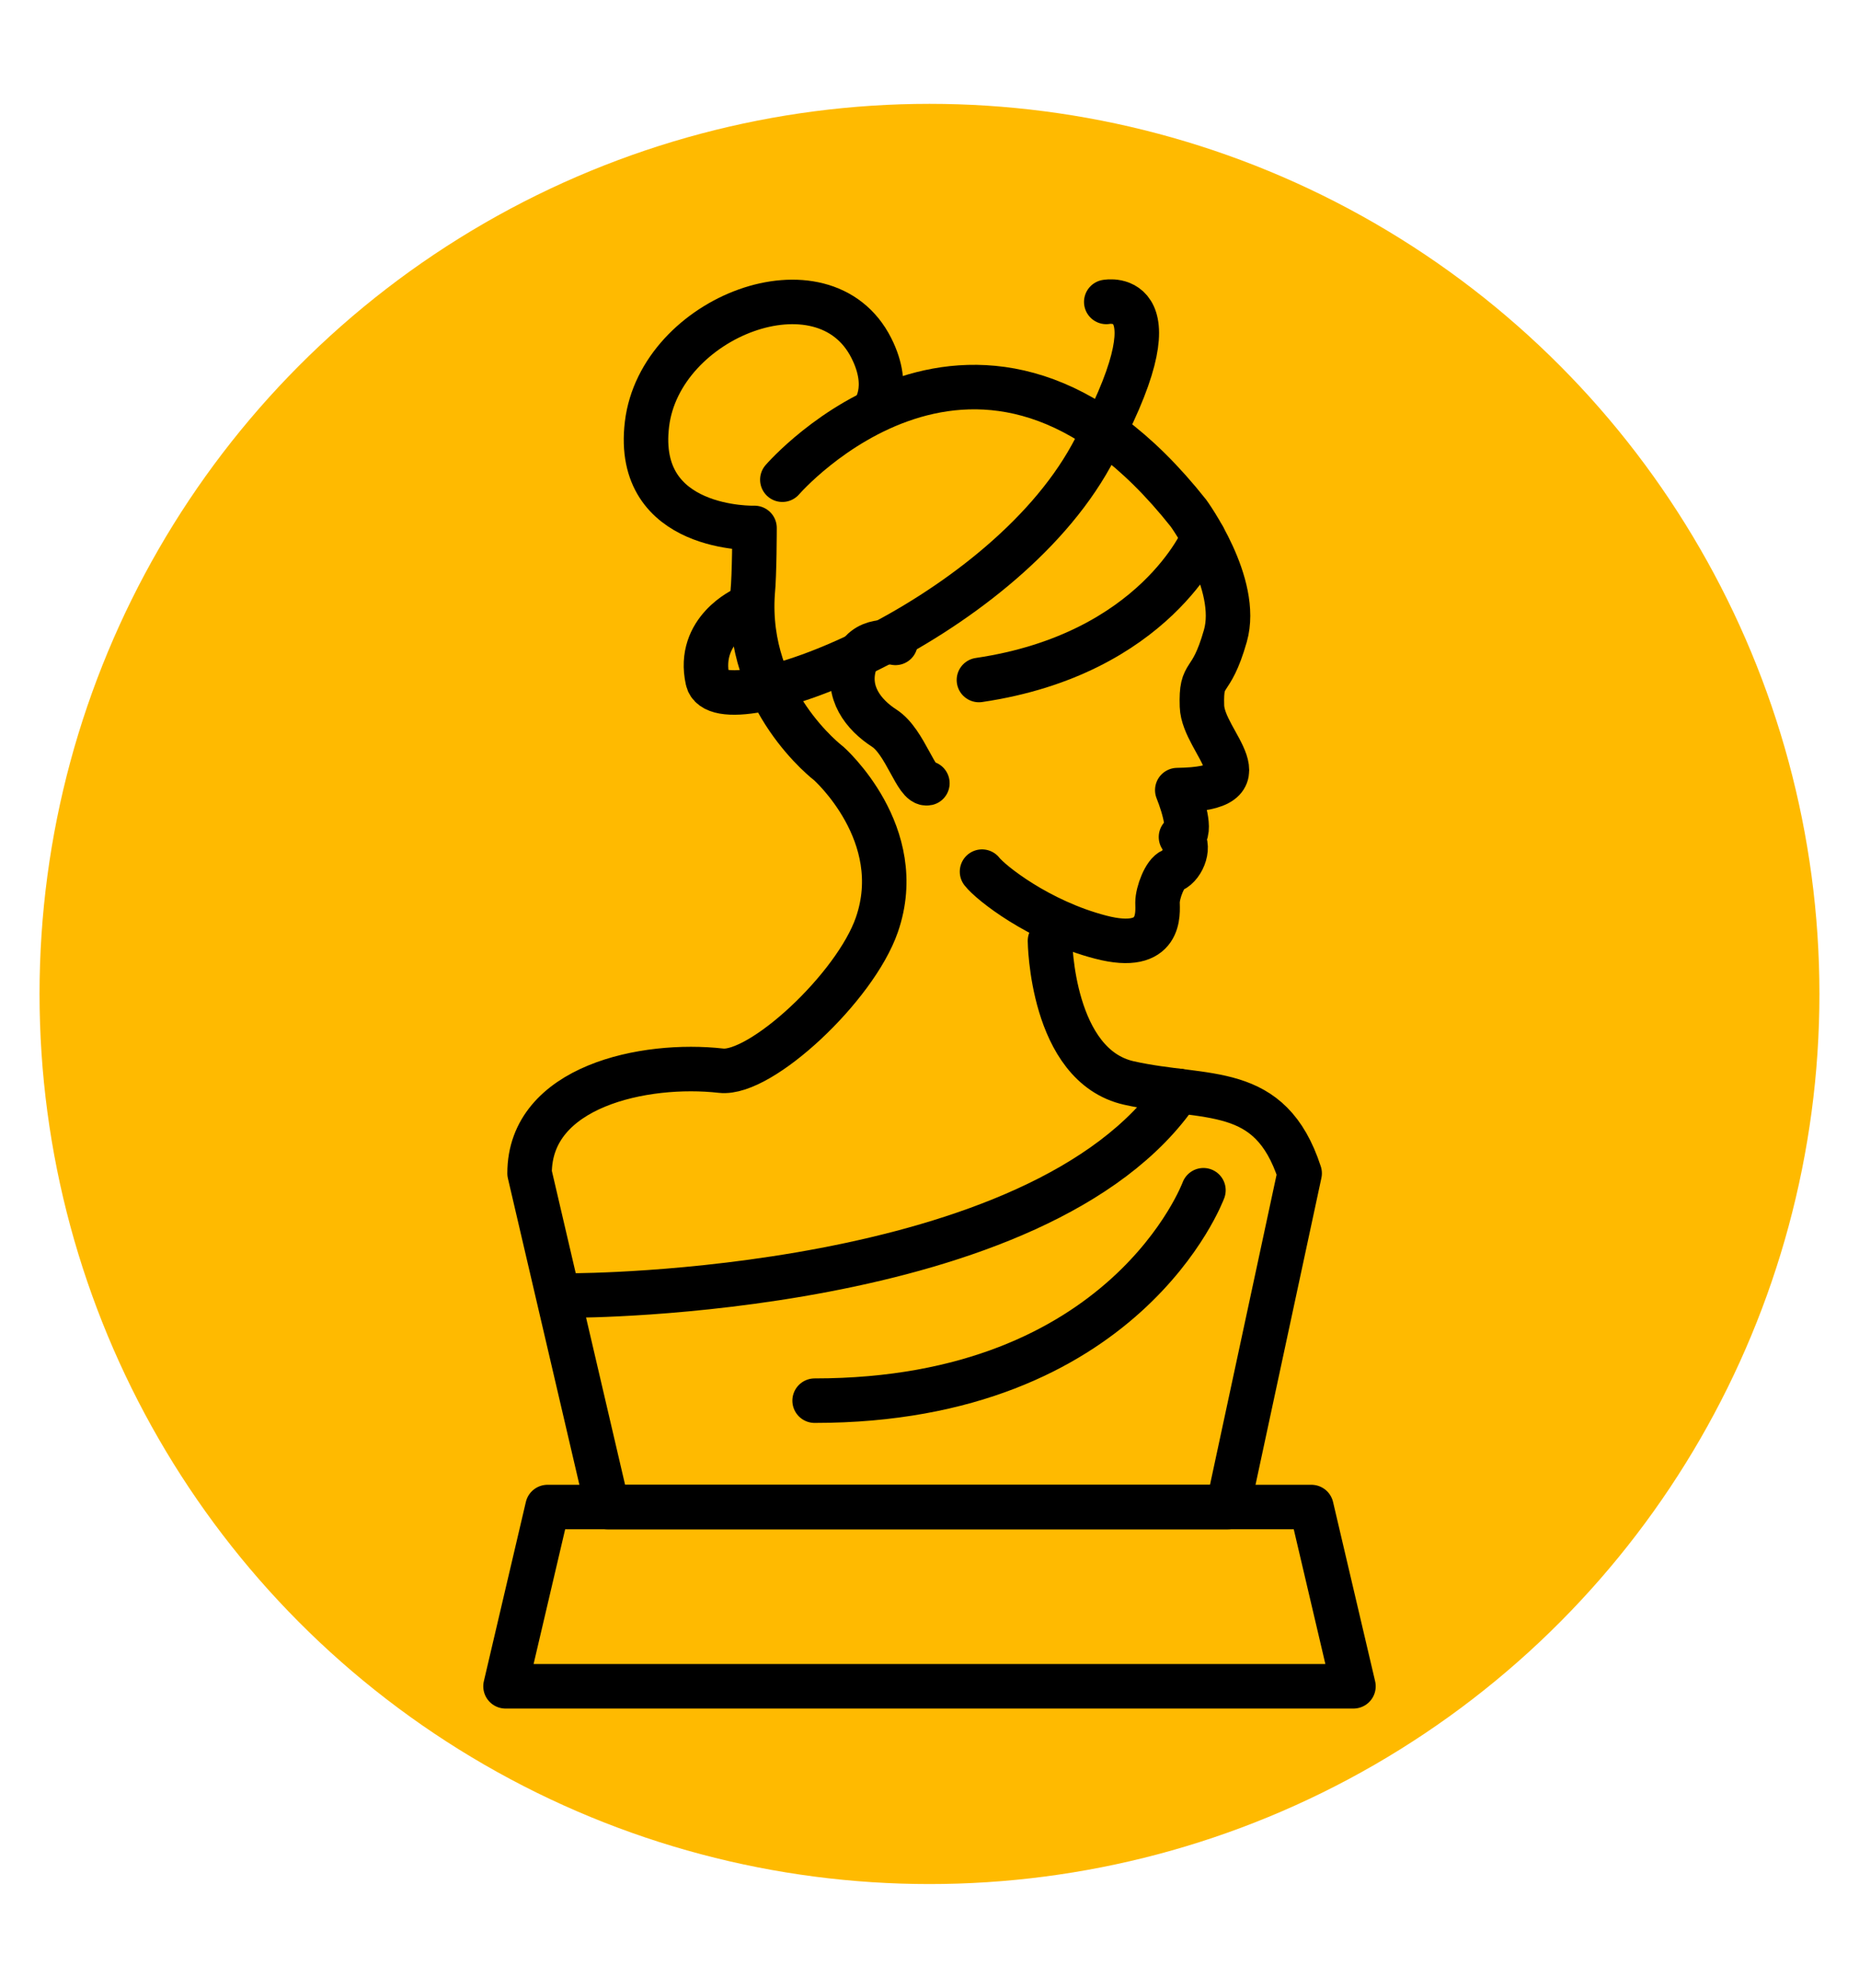
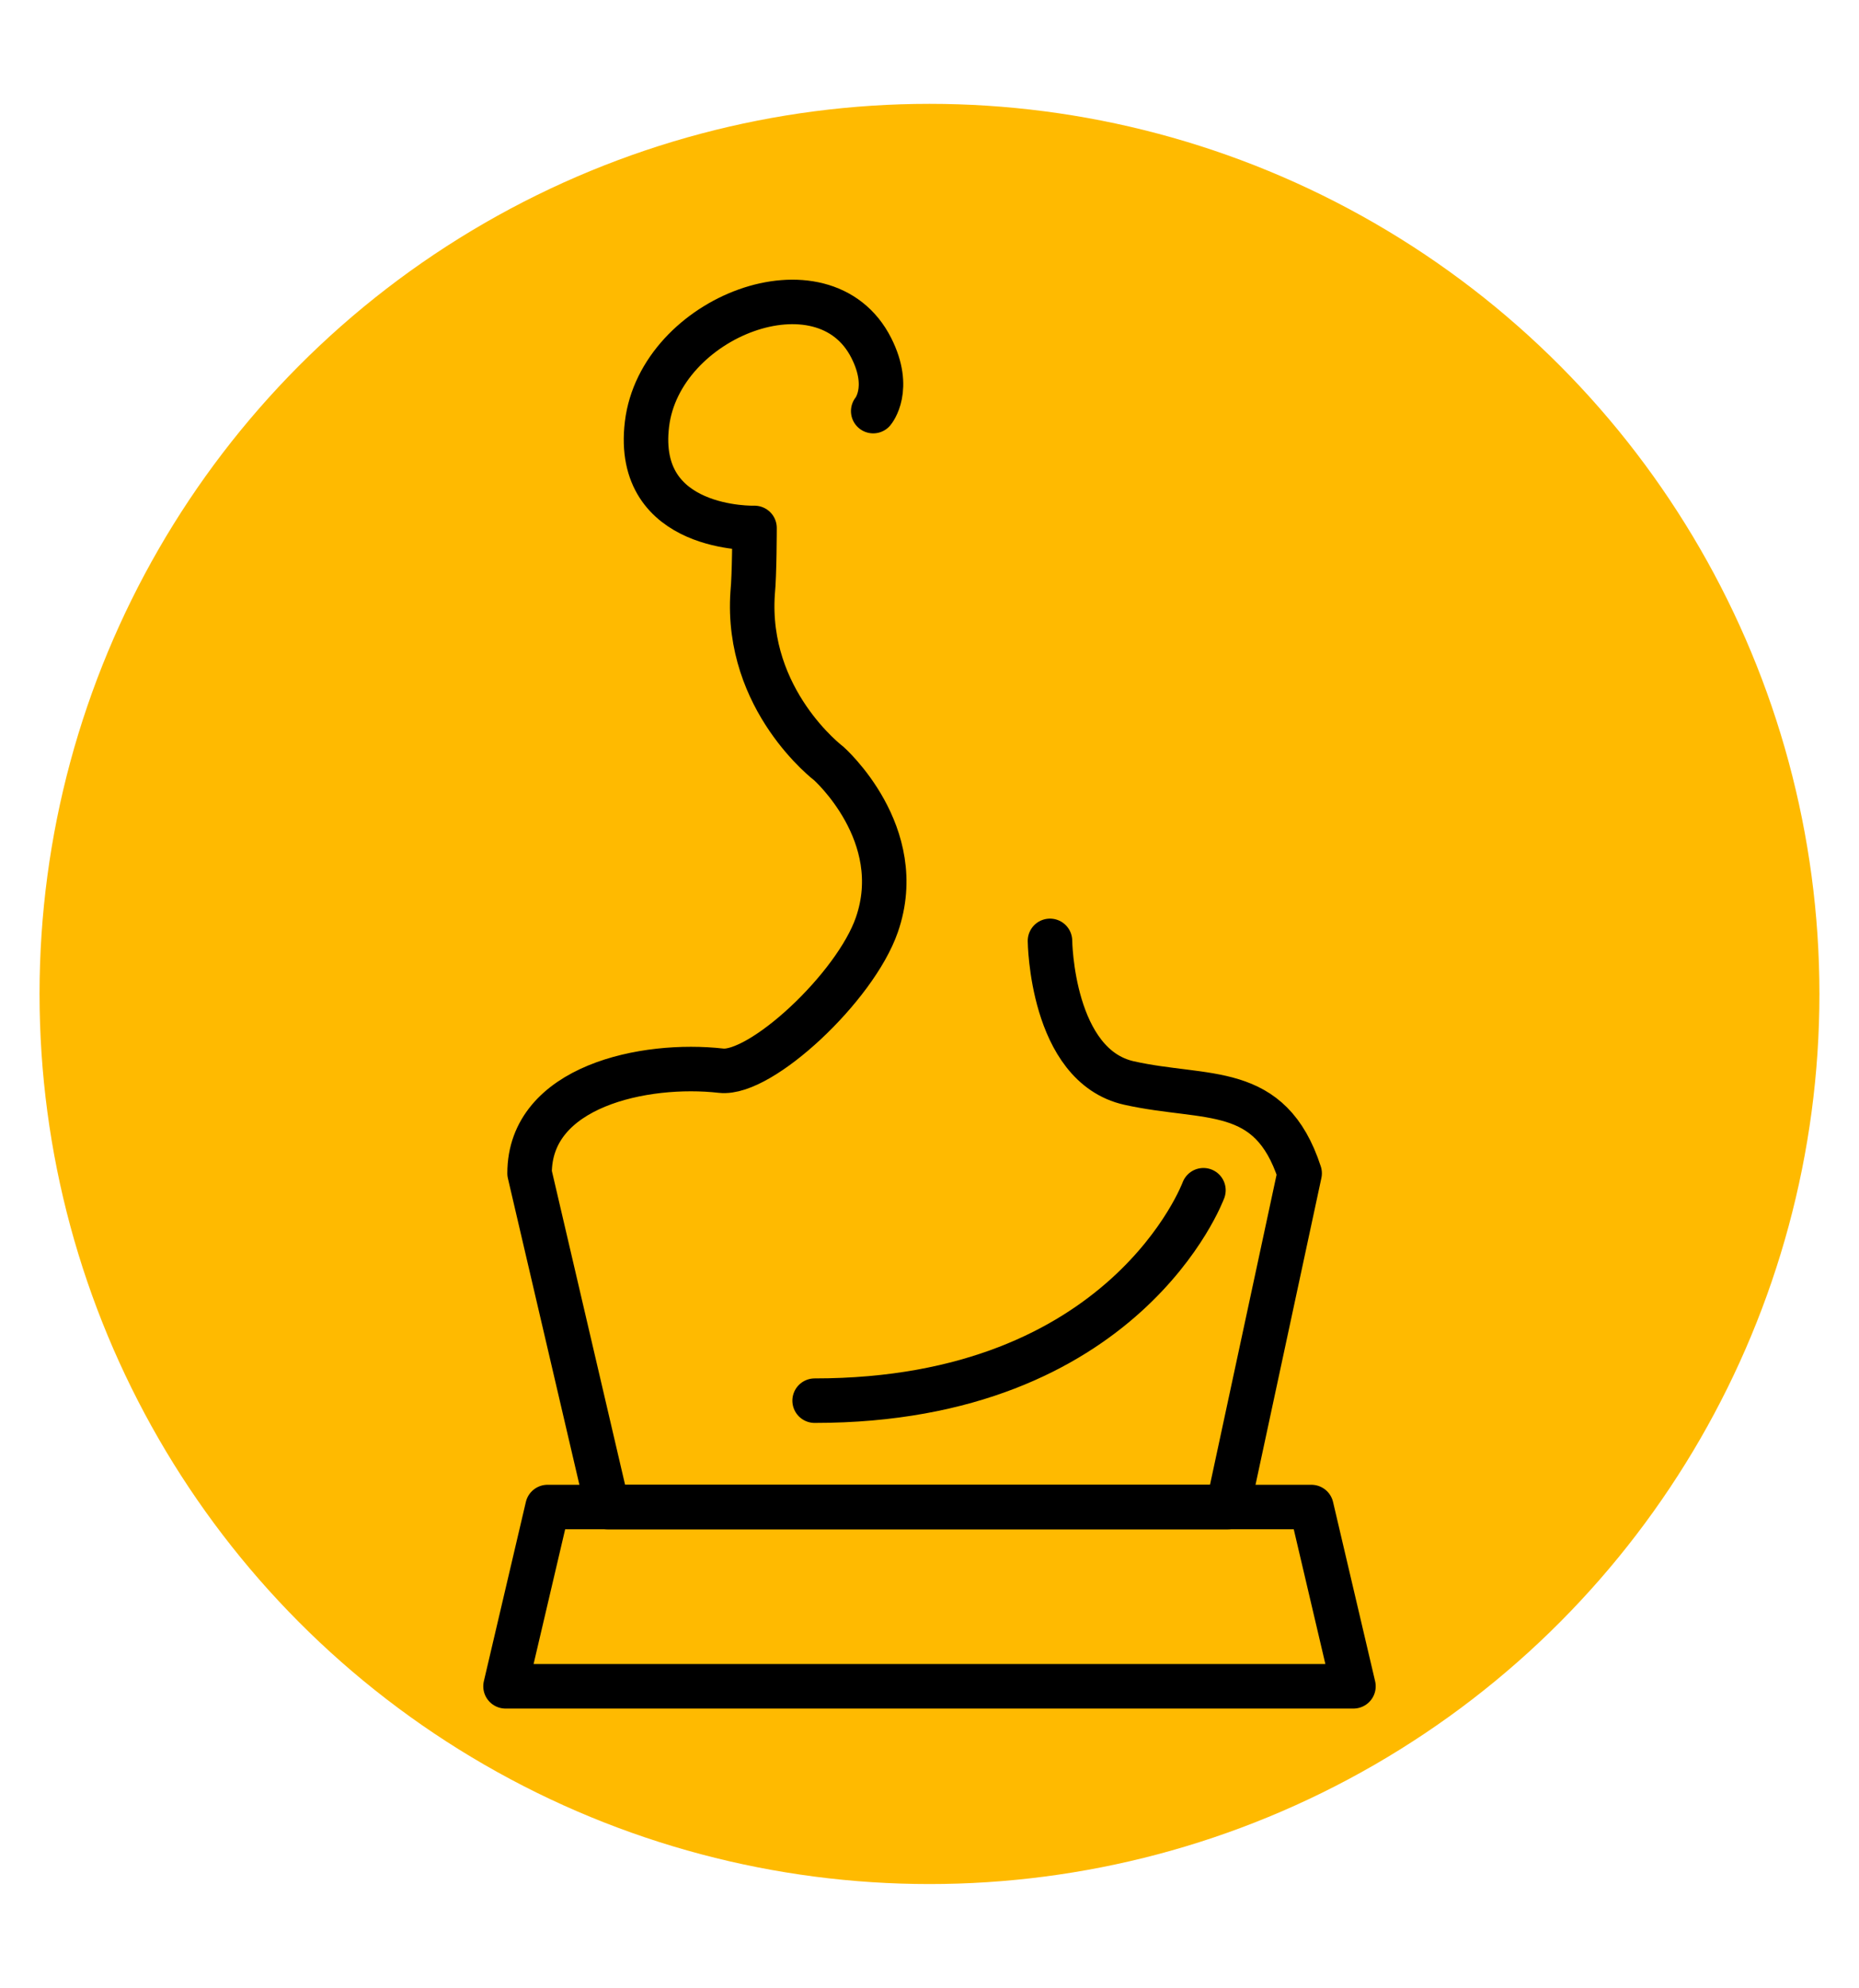
<svg xmlns="http://www.w3.org/2000/svg" version="1.1" id="Слой_1" x="0px" y="0px" width="62.667px" height="67px" viewBox="0 0 62.667 67" enable-background="new 0 0 62.667 67" xml:space="preserve">
  <circle fill="#FFBA00" cx="31.333" cy="33.5" r="30" />
  <g>
    <path fill="none" stroke="#000000" stroke-width="1.5" stroke-linecap="round" stroke-linejoin="round" stroke-miterlimit="10" d="   M29.436,13.856c0,0,0.631-0.751-0.063-2.125c-1.602-3.178-7.125-1.063-7.563,2.563s3.625,3.5,3.625,3.5s0,1.563-0.063,2.188   c-0.25,3.625,2.564,5.75,2.564,5.75s2.686,2.375,1.623,5.438c-0.732,2.11-3.912,5.067-5.25,4.917   c-2.582-0.292-6.457,0.521-6.457,3.458l2.625,11.25h20.918l2.416-11.25c-1-3.063-3.123-2.458-5.748-3.042s-2.668-4.792-2.668-4.792   " />
-     <path fill="none" stroke="#000000" stroke-width="1.5" stroke-linecap="round" stroke-linejoin="round" stroke-miterlimit="10" d="   M26.373,16.168c0,0,6.67-7.723,13.688,1.125c0,0,1.746,2.391,1.246,4.141s-0.83,1.116-0.789,2.366   c0.043,1.25,2.336,2.788-0.832,2.83c0.25,0.625,0.5,1.539,0.125,1.581c0.334,0.25,0.084,0.958-0.291,1.125   c-0.25,0.083-0.5,0.75-0.5,1.083s0.168,1.709-1.916,1.167s-3.709-1.833-4-2.208" />
-     <path fill="none" stroke="#000000" stroke-width="1.5" stroke-linecap="round" stroke-linejoin="round" stroke-miterlimit="10" d="   M30.186,21.668c0,0-1.082-0.247-1.375,0.71c-0.291,0.957,0.289,1.707,0.998,2.165c0.711,0.458,1.078,1.937,1.453,1.854" />
-     <path fill="none" stroke="#000000" stroke-width="1.5" stroke-linecap="round" stroke-linejoin="round" stroke-miterlimit="10" d="   M40.568,18.109c0,0-1.631,3.935-7.568,4.81" />
-     <path fill="none" stroke="#000000" stroke-width="1.5" stroke-linecap="round" stroke-linejoin="round" stroke-miterlimit="10" d="   M19.352,43.662c0,0,15.734,0,20.379-6.895" />
-     <path fill="none" stroke="#000000" stroke-width="1.5" stroke-linecap="round" stroke-linejoin="round" stroke-miterlimit="10" d="   M25.104,20.514c0,0-1.625,0.717-1.25,2.405s9.801-1.875,12.932-7.563s0.506-5.18,0.506-5.18" />
    <polygon fill="none" stroke="#000000" stroke-width="1.5" stroke-linecap="round" stroke-linejoin="round" stroke-miterlimit="10" points="   45.625,56.835 17.041,56.835 18.457,50.793 44.207,50.793  " />
    <path fill="none" stroke="#000000" stroke-width="1.5" stroke-linecap="round" stroke-linejoin="round" stroke-miterlimit="10" d="   M40.568,40.116c0,0-2.607,7.092-13.107,7.092" />
  </g>
</svg>